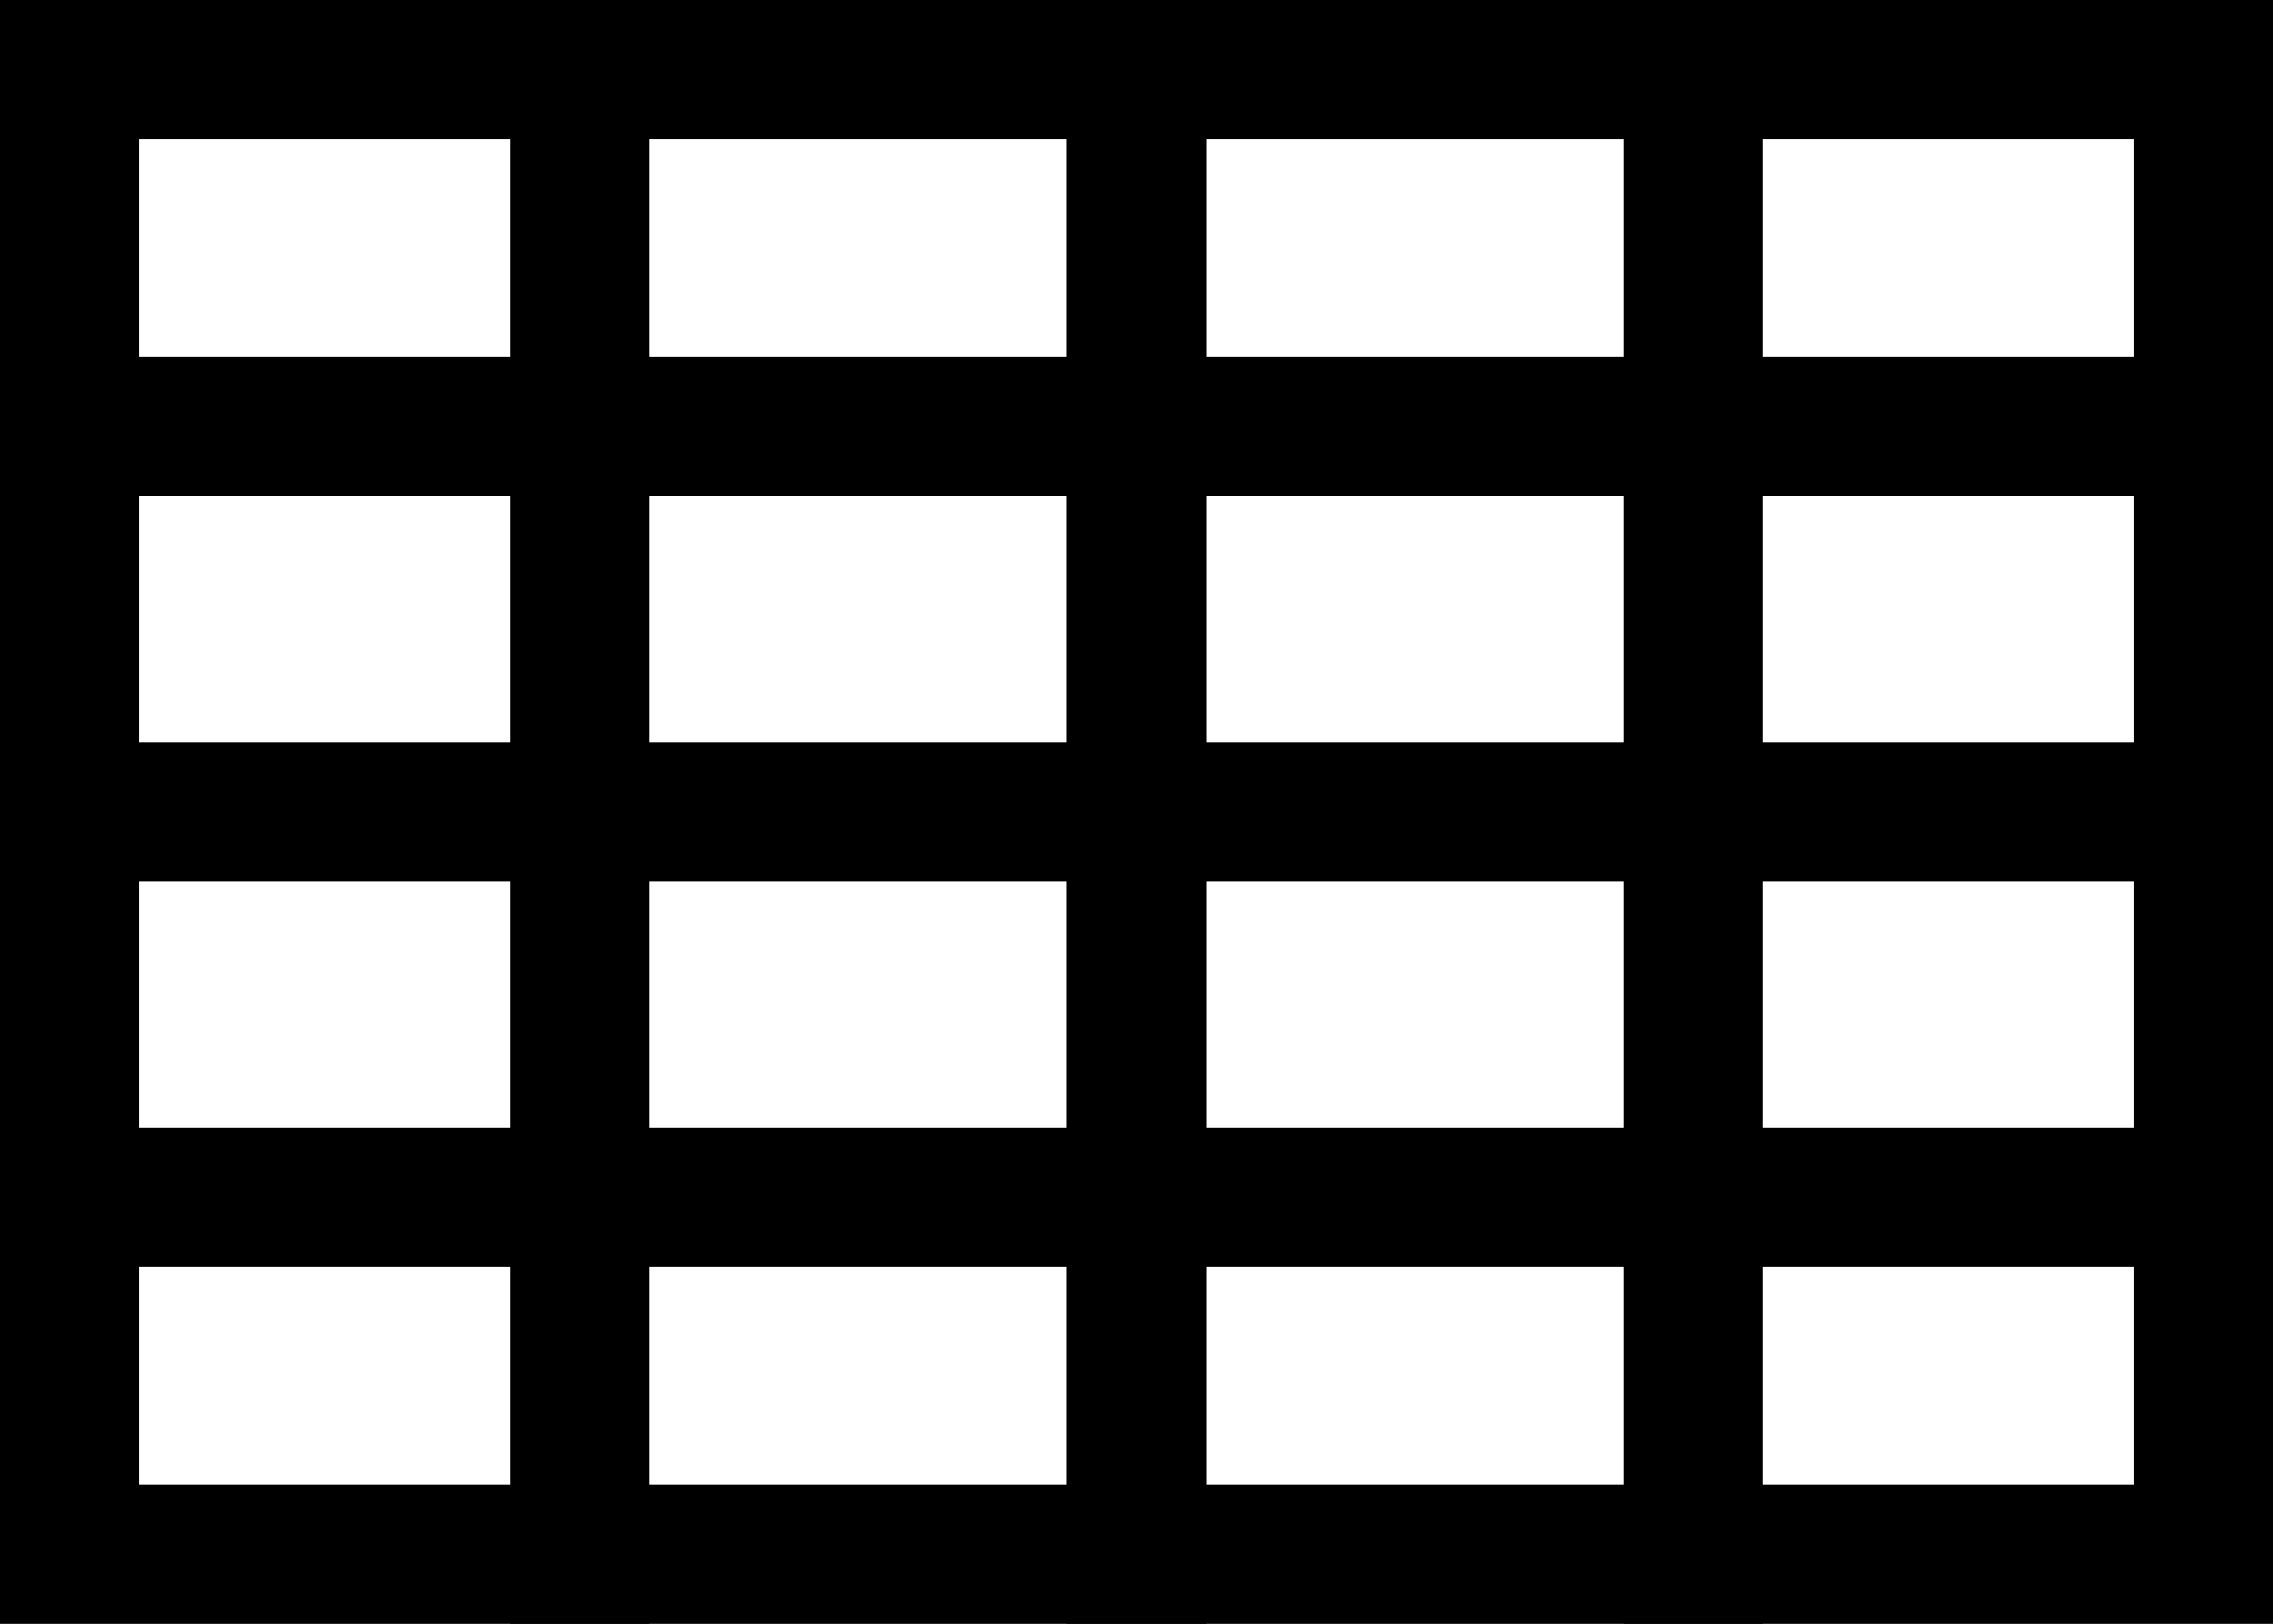
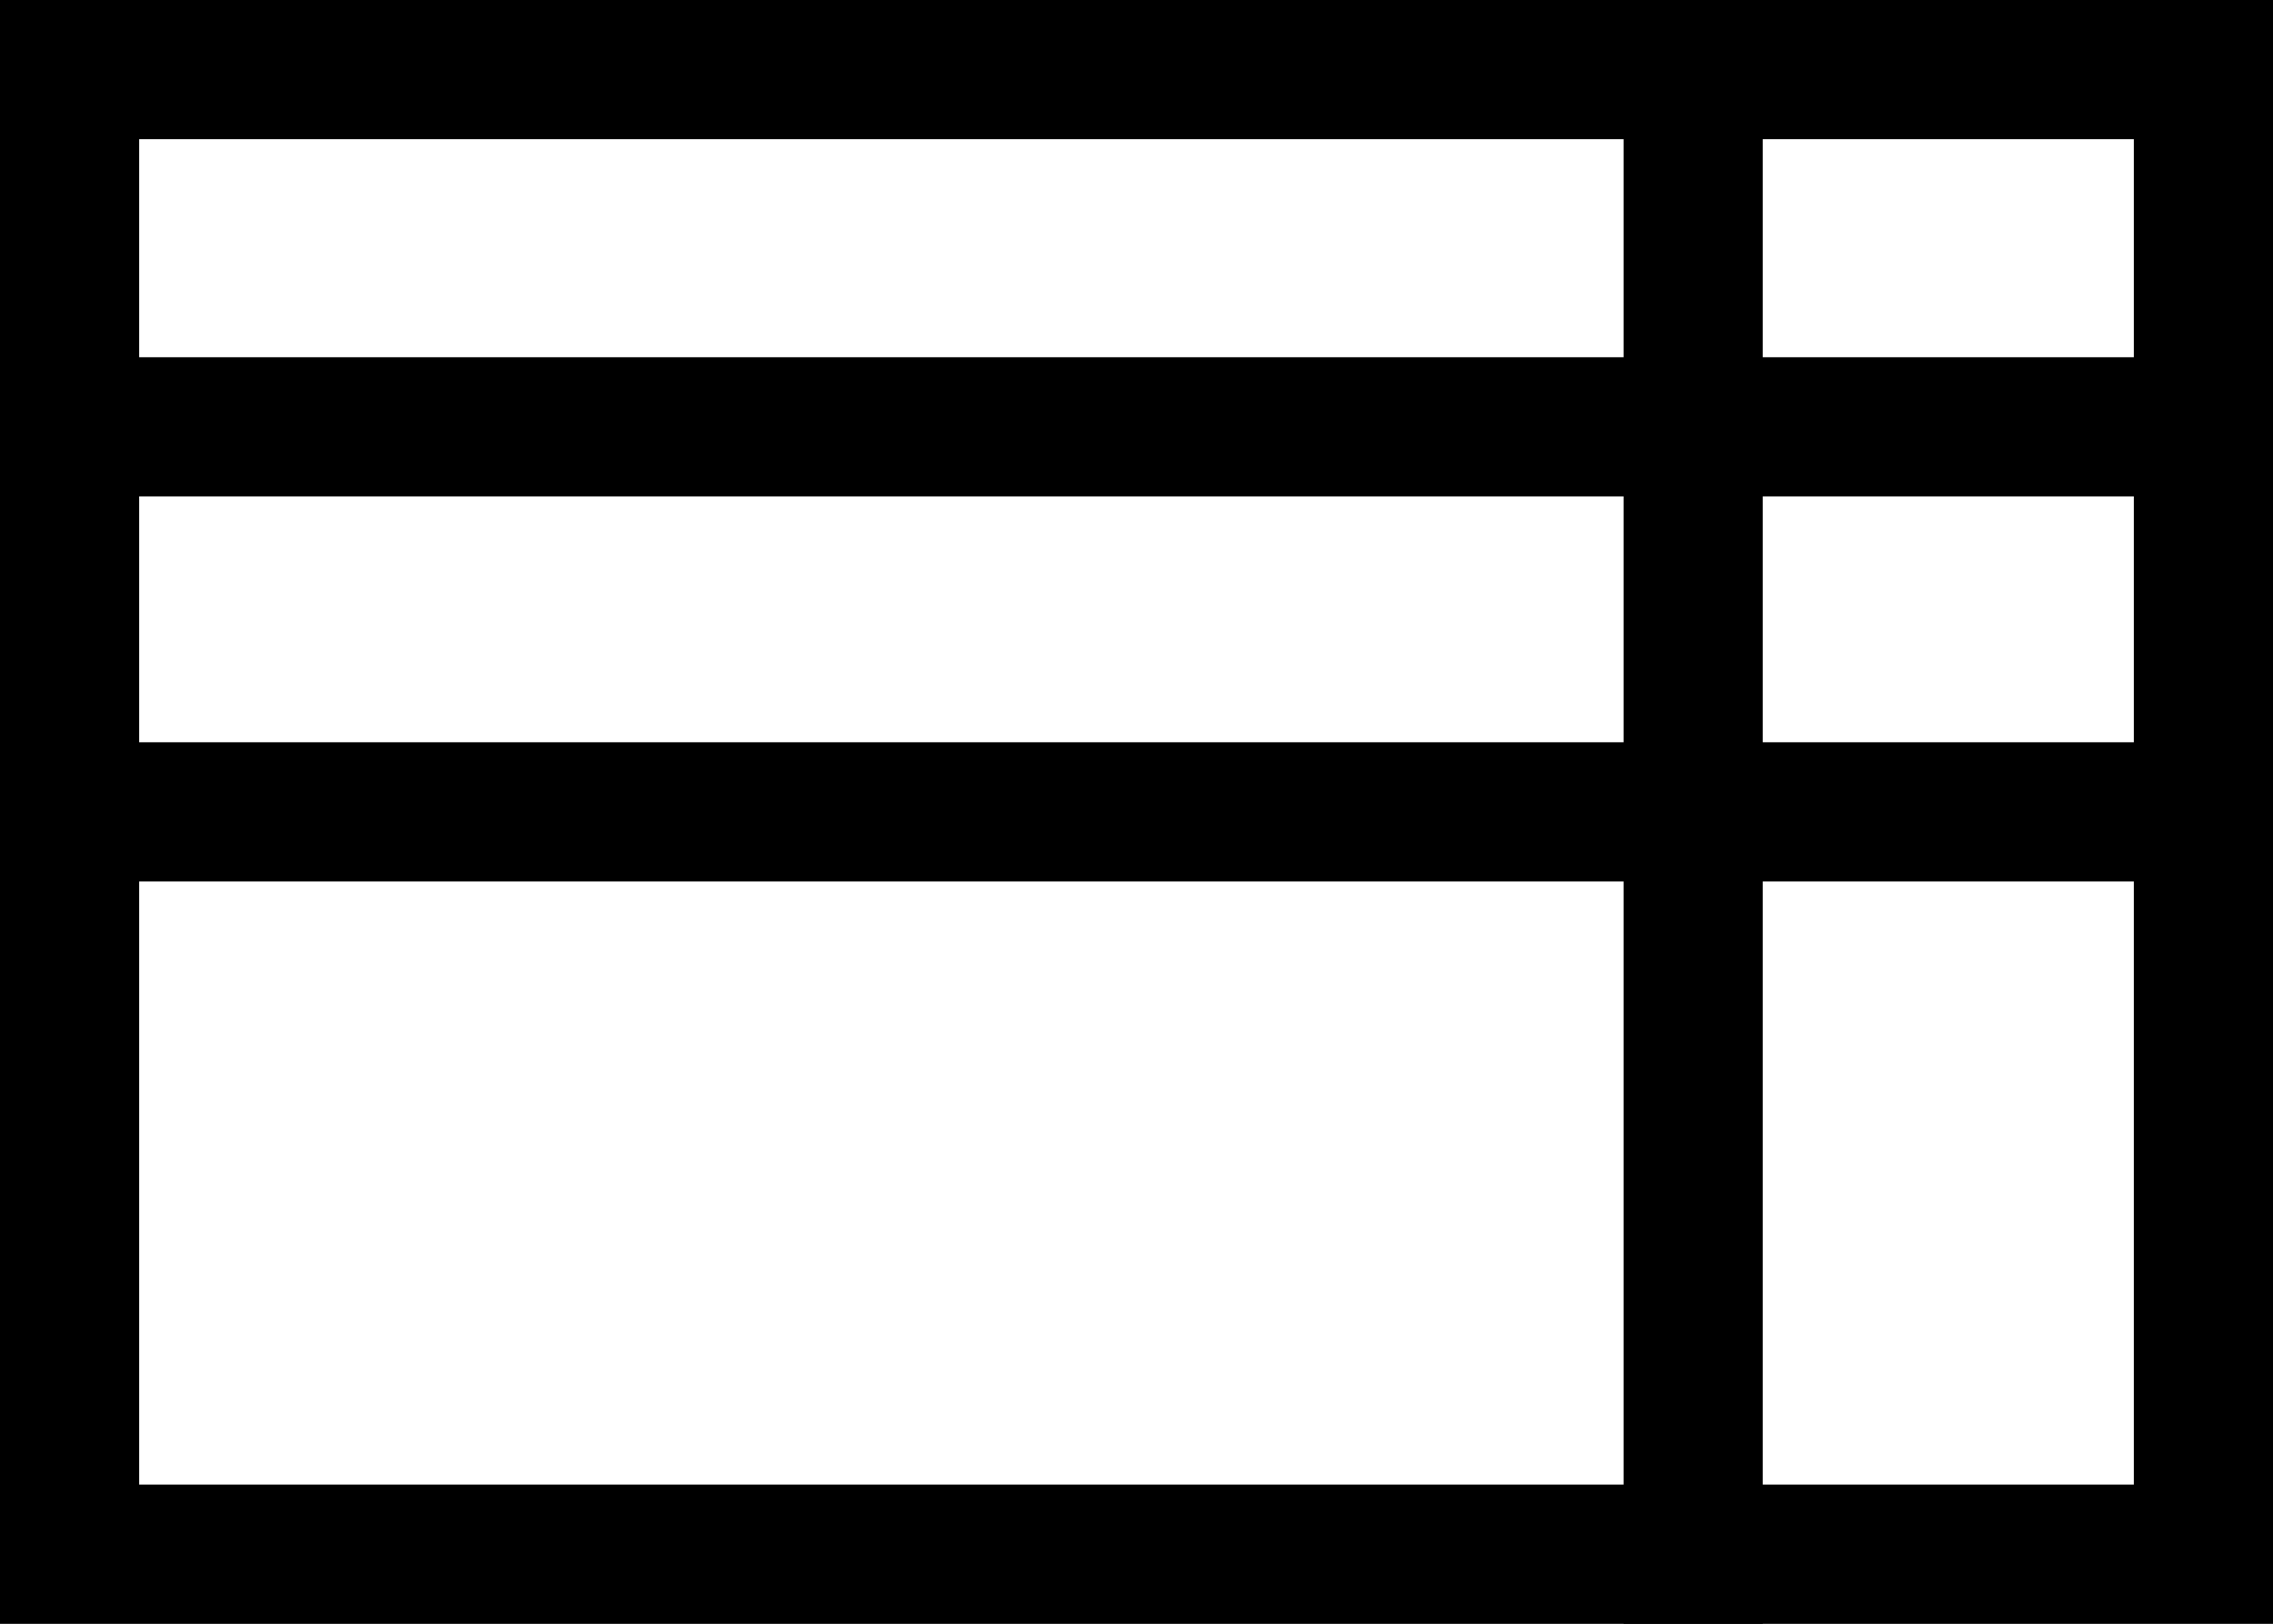
<svg xmlns="http://www.w3.org/2000/svg" xmlns:ns1="http://sodipodi.sourceforge.net/DTD/sodipodi-0.dtd" xmlns:ns2="http://www.inkscape.org/namespaces/inkscape" width="49" height="35" viewBox="0 0 49 35" fill="none" version="1.1" id="svg16" ns1:docname="collage-16-photos-1.svg" ns2:version="1.1.2 (b8e25be833, 2022-02-05)">
  <rect x="0" y="0" width="49" height="35" fill="#808080" stroke="none" />
  <defs id="defs20" />
  <ns1:namedview id="namedview18" pagecolor="#ffffff" bordercolor="#666666" borderopacity="1.0" ns2:pageshadow="2" ns2:pageopacity="0.0" ns2:pagecheckerboard="0" showgrid="false" ns2:zoom="15.671795" ns2:cx="23.035013" ns2:cy="14.676047" ns2:window-width="1920" ns2:window-height="1009" ns2:window-x="-8" ns2:window-y="-8" ns2:window-maximized="1" ns2:current-layer="svg16" />
  <rect x="47.5" y="33.5" width="46" height="32" transform="rotate(-180 47.5 33.5)" fill="white" stroke="black" stroke-width="3" id="rect2" />
  <g id="g845">
-     <line x1="24.5" y1="35" x2="24.5" y2="-1.31134e-07" stroke="black" stroke-width="3" id="line4" />
    <line x1="36.5" y1="35" x2="36.5" y2="-1.31134e-07" stroke="black" stroke-width="3" id="line6" />
-     <line x1="12.5" y1="35" x2="12.5" y2="-1.31134e-07" stroke="black" stroke-width="3" id="line8" />
  </g>
  <g id="g840" transform="translate(0,0.3)">
    <line x1="1" y1="8.9" x2="48" y2="8.9" stroke="#000000" stroke-width="3" id="line10" />
    <line x1="1" y1="17.2" x2="48" y2="17.2" stroke="#000000" stroke-width="3" id="line12" />
-     <line x1="1" y1="25.5" x2="48" y2="25.5" stroke="#000000" stroke-width="3" id="line14" />
  </g>
</svg>